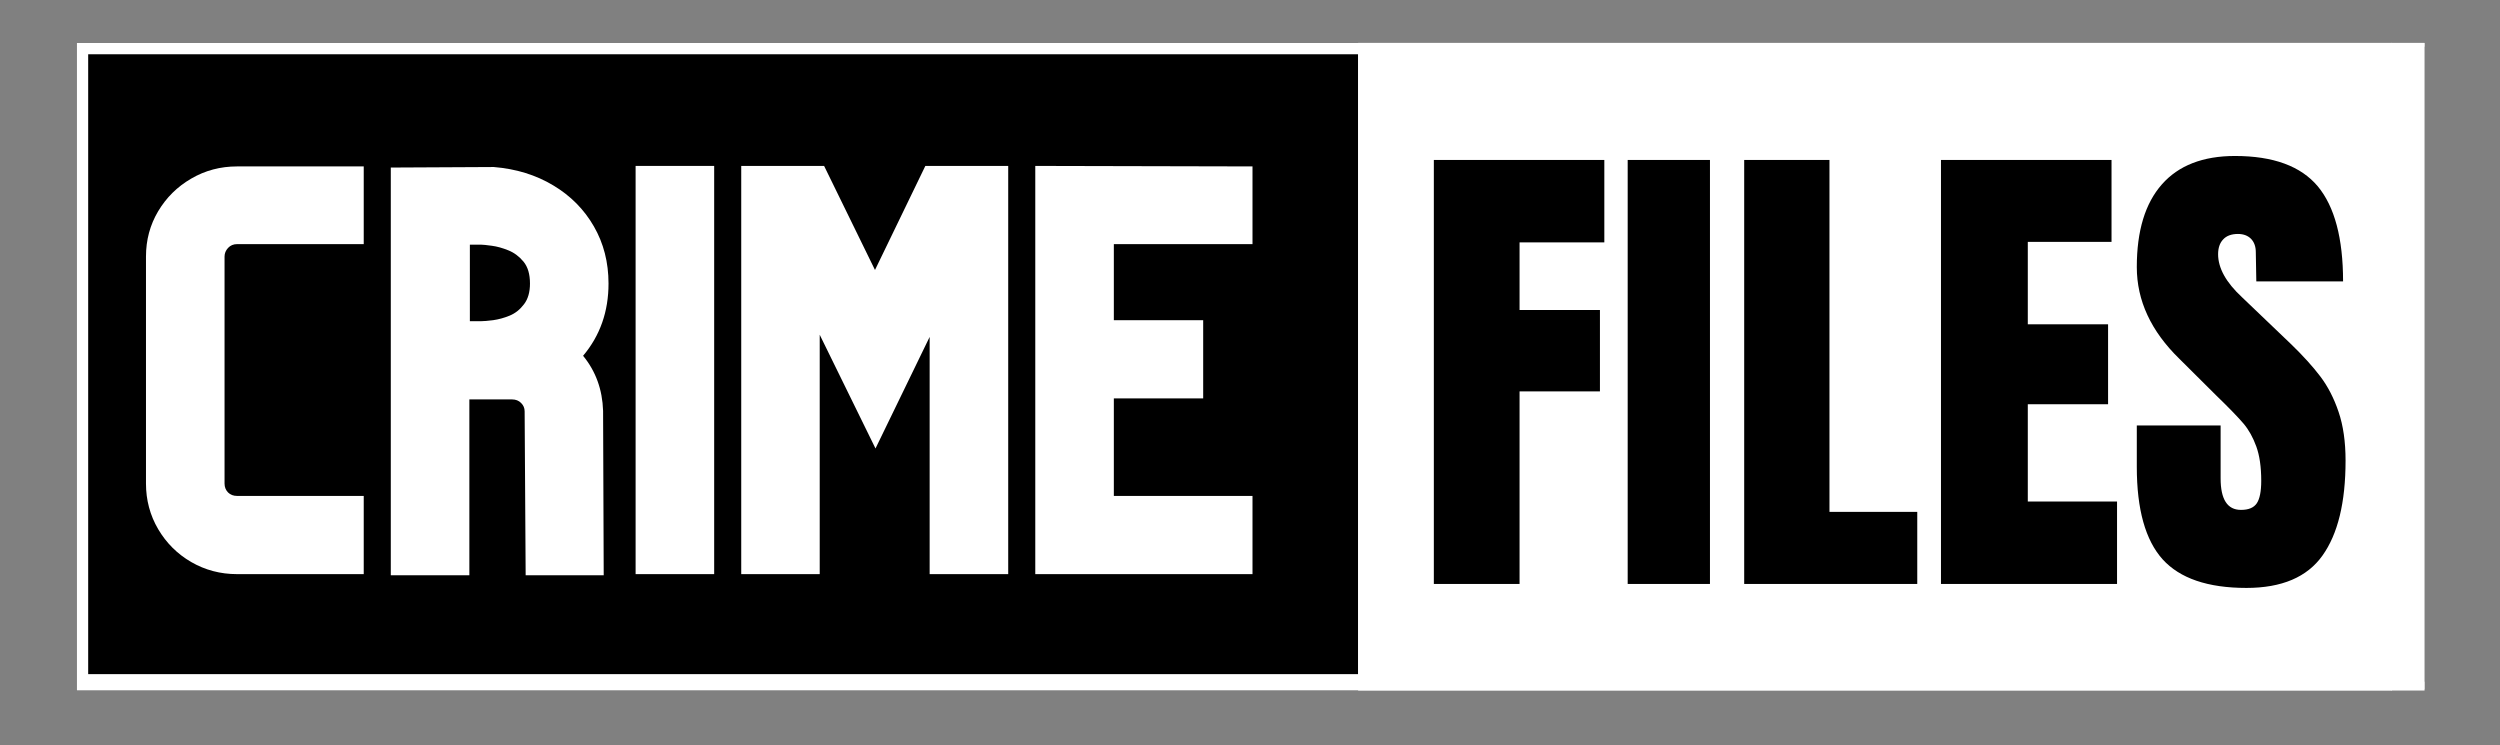
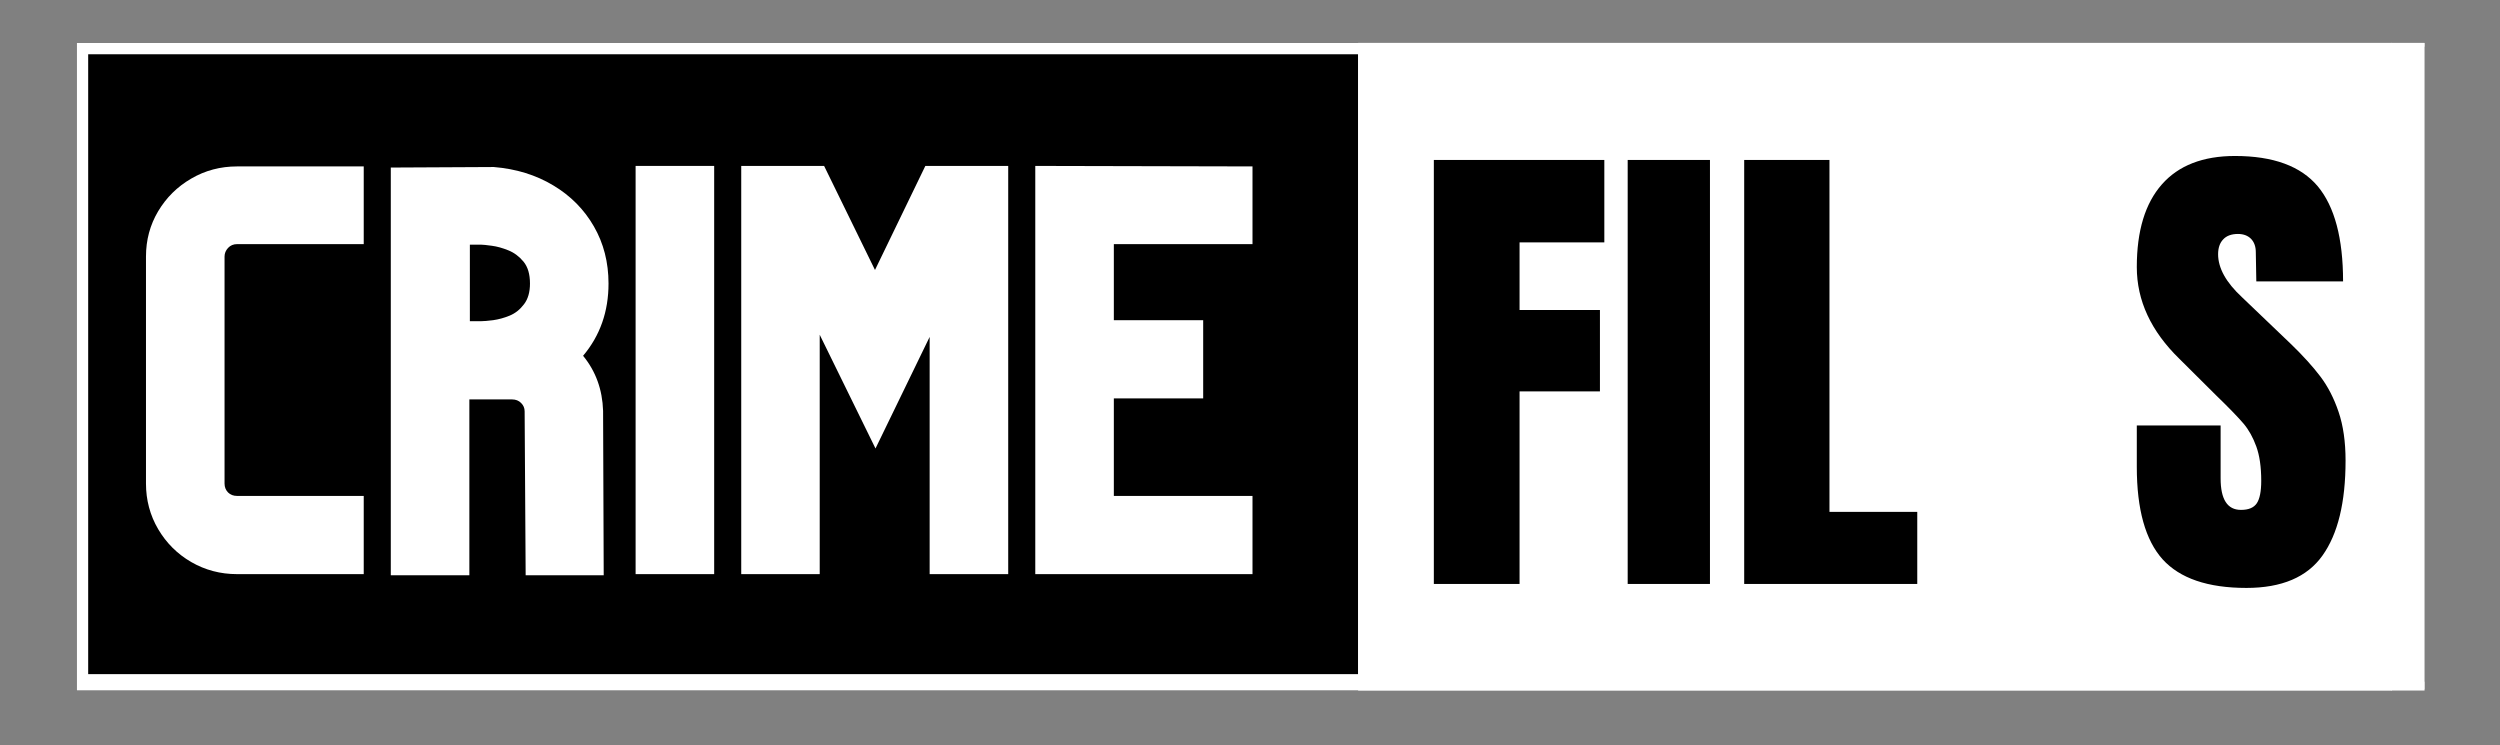
<svg xmlns="http://www.w3.org/2000/svg" width="151" zoomAndPan="magnify" viewBox="0 0 113.25 33.75" height="45" preserveAspectRatio="xMidYMid meet" version="1.0">
  <rect x="0" y="0" width="113.25" height="33.75" fill="#808080" stroke="none" />
  <defs>
    <clipPath id="a1e3e97c57">
      <path d="M 1 0 L 112.461 0 L 112.461 33.5 L 1 33.5 Z M 1 0 " clip-rule="nonzero" />
    </clipPath>
    <clipPath id="2659957e7a">
      <path d="M 2.469 1.945 L 107.355 1.945 L 107.355 31.281 L 2.469 31.281 Z M 2.469 1.945 " clip-rule="nonzero" />
    </clipPath>
    <clipPath id="07b952afe5">
      <path d="M 2.473 1.945 L 107.355 1.945 L 107.355 31.281 L 2.473 31.281 Z M 2.473 1.945 " clip-rule="nonzero" />
    </clipPath>
    <clipPath id="3f6a0d21e2">
      <path d="M 60.523 1.945 L 108.832 1.945 L 108.832 31.281 L 60.523 31.281 Z M 60.523 1.945 " clip-rule="nonzero" />
    </clipPath>
    <clipPath id="4d7d1472e4">
      <path d="M 60.523 1.945 L 108.824 1.945 L 108.824 31.281 L 60.523 31.281 Z M 60.523 1.945 " clip-rule="nonzero" />
    </clipPath>
    <clipPath id="d8df078525">
      <path d="M 5.605 7.504 L 15.488 7.504 L 15.488 26.039 L 5.605 26.039 Z M 5.605 7.504 " clip-rule="nonzero" />
    </clipPath>
    <clipPath id="c5e7f4b201">
      <path d="M 16 7.121 L 27 7.121 L 27 27 L 16 27 Z M 16 7.121 " clip-rule="nonzero" />
    </clipPath>
    <clipPath id="fb72b2c7b6">
      <path d="M 27 7.121 L 32 7.121 L 32 27 L 27 27 Z M 27 7.121 " clip-rule="nonzero" />
    </clipPath>
    <clipPath id="40adb970c7">
      <path d="M 32 7.121 L 45 7.121 L 45 27 L 32 27 Z M 32 7.121 " clip-rule="nonzero" />
    </clipPath>
    <clipPath id="5066a25a48">
      <path d="M 45 7.121 L 56 7.121 L 56 27 L 45 27 Z M 45 7.121 " clip-rule="nonzero" />
    </clipPath>
    <clipPath id="dc0e3ccce1">
      <path d="M 63.035 7 L 72 7 L 72 27 L 63.035 27 Z M 63.035 7 " clip-rule="nonzero" />
    </clipPath>
    <clipPath id="fdd8fd16ba">
      <path d="M 95 7 L 105.738 7 L 105.738 27 L 95 27 Z M 95 7 " clip-rule="nonzero" />
    </clipPath>
    <clipPath id="2de78fbc94">
      <rect x="0" width="112" y="0" height="34" />
    </clipPath>
  </defs>
  <g clip-path="url(#a1e3e97c57)">
    <g transform="matrix(1, 0, 0, 1, 1, -0)">
      <g clip-path="url(#2de78fbc94)">
        <g clip-path="url(#2659957e7a)">
          <path fill="#000000" d="M 2.469 1.945 L 107.324 1.945 L 107.324 31.281 L 2.469 31.281 Z M 2.469 1.945 " fill-opacity="1" fill-rule="nonzero" />
        </g>
        <g clip-path="url(#07b952afe5)">
          <path stroke-linecap="butt" transform="matrix(0.058, 0, 0, 0.057, 2.471, 1.945)" fill="none" stroke-linejoin="miter" d="M 0.026 0.009 L 1817.548 0.009 L 1817.548 510.626 L 0.026 510.626 Z M 0.026 0.009 " stroke="#ffffff" stroke-width="18" stroke-opacity="1" stroke-miterlimit="4" />
        </g>
        <g clip-path="url(#3f6a0d21e2)">
          <path fill="#ffffff" d="M 60.523 1.945 L 108.867 1.945 L 108.867 31.281 L 60.523 31.281 Z M 60.523 1.945 " fill-opacity="1" fill-rule="nonzero" />
        </g>
        <g clip-path="url(#4d7d1472e4)">
          <path stroke-linecap="butt" transform="matrix(0.058, 0, 0, 0.057, 60.524, 1.945)" fill="none" stroke-linejoin="miter" d="M -0.016 0.009 L 837.06 0.009 L 837.06 510.626 L -0.016 510.626 Z M -0.016 0.009 " stroke="#ffffff" stroke-width="6" stroke-opacity="1" stroke-miterlimit="4" />
        </g>
        <g clip-path="url(#d8df078525)">
          <path fill="#ffffff" d="M 15.477 7.539 L 15.477 11.059 L 9.738 11.059 C 9.574 11.059 9.438 11.117 9.332 11.23 C 9.227 11.344 9.172 11.473 9.172 11.621 L 9.172 21.906 C 9.172 22.066 9.227 22.203 9.332 22.309 C 9.438 22.414 9.574 22.465 9.738 22.465 L 15.477 22.465 L 15.477 26.008 L 9.738 26.008 C 8.984 26.008 8.293 25.824 7.664 25.461 C 7.031 25.094 6.535 24.598 6.164 23.969 C 5.797 23.344 5.613 22.652 5.613 21.906 L 5.613 11.621 C 5.613 10.871 5.797 10.188 6.164 9.57 C 6.535 8.949 7.031 8.457 7.664 8.09 C 8.293 7.723 8.984 7.539 9.738 7.539 Z M 15.477 7.539 " fill-opacity="1" fill-rule="nonzero" />
        </g>
        <g clip-path="url(#c5e7f4b201)">
          <path fill="#ffffff" d="M 26.32 18.609 L 26.348 26.059 L 22.812 26.059 L 22.766 18.633 C 22.766 18.484 22.711 18.359 22.605 18.254 C 22.5 18.148 22.363 18.094 22.199 18.094 L 20.262 18.094 L 20.262 26.059 L 16.703 26.059 L 16.703 7.59 L 21.367 7.566 C 22.379 7.648 23.277 7.926 24.062 8.398 C 24.848 8.867 25.461 9.488 25.902 10.254 C 26.344 11.02 26.566 11.883 26.566 12.844 C 26.566 14.113 26.184 15.203 25.414 16.117 C 25.988 16.816 26.289 17.648 26.32 18.609 Z M 20.777 14.551 C 20.906 14.551 21.094 14.535 21.34 14.504 C 21.586 14.469 21.836 14.402 22.09 14.297 C 22.344 14.191 22.559 14.02 22.738 13.781 C 22.918 13.547 23.008 13.234 23.008 12.844 C 23.008 12.418 22.91 12.09 22.715 11.852 C 22.52 11.617 22.289 11.445 22.027 11.34 C 21.766 11.234 21.516 11.164 21.277 11.133 C 21.043 11.102 20.875 11.082 20.777 11.082 L 20.285 11.082 L 20.285 14.551 Z M 20.777 14.551 " fill-opacity="1" fill-rule="nonzero" />
        </g>
        <g clip-path="url(#fb72b2c7b6)">
          <path fill="#ffffff" d="M 27.793 7.516 L 31.352 7.516 L 31.352 26.008 L 27.793 26.008 Z M 27.793 7.516 " fill-opacity="1" fill-rule="nonzero" />
        </g>
        <g clip-path="url(#40adb970c7)">
          <path fill="#ffffff" d="M 40.918 7.516 L 44.672 7.516 L 44.672 26.008 L 41.113 26.008 L 41.113 15.262 L 38.66 20.316 L 36.133 15.164 L 36.133 26.008 L 32.578 26.008 L 32.578 7.516 L 36.332 7.516 L 38.637 12.23 Z M 40.918 7.516 " fill-opacity="1" fill-rule="nonzero" />
        </g>
        <g clip-path="url(#5066a25a48)">
          <path fill="#ffffff" d="M 55.738 7.539 L 55.738 11.059 L 49.457 11.059 L 49.457 14.504 L 53.504 14.504 L 53.504 18.047 L 49.457 18.047 L 49.457 22.465 L 55.738 22.465 L 55.738 26.008 L 45.898 26.008 L 45.898 7.516 Z M 55.738 7.539 " fill-opacity="1" fill-rule="nonzero" />
        </g>
        <g clip-path="url(#dc0e3ccce1)">
          <path fill="#000000" d="M 63.953 26.453 L 63.953 7.246 L 71.676 7.246 L 71.676 10.98 L 67.836 10.98 L 67.836 14.043 L 71.477 14.043 L 71.477 17.73 L 67.836 17.73 L 67.836 26.453 Z M 63.953 26.453 " fill-opacity="1" fill-rule="nonzero" />
        </g>
        <path fill="#000000" d="M 72.734 7.246 L 76.461 7.246 L 76.461 26.453 L 72.734 26.453 Z M 72.734 7.246 " fill-opacity="1" fill-rule="nonzero" />
        <path fill="#000000" d="M 78.012 26.453 L 78.012 7.246 L 81.875 7.246 L 81.875 23.188 L 85.852 23.188 L 85.852 26.453 Z M 78.012 26.453 " fill-opacity="1" fill-rule="nonzero" />
-         <path fill="#000000" d="M 86.926 26.453 L 86.926 7.246 L 94.652 7.246 L 94.652 10.957 L 90.859 10.957 L 90.859 14.691 L 94.496 14.691 L 94.496 18.312 L 90.859 18.312 L 90.859 22.719 L 94.902 22.719 L 94.902 26.453 Z M 86.926 26.453 " fill-opacity="1" fill-rule="nonzero" />
        <g clip-path="url(#fdd8fd16ba)">
          <path fill="#000000" d="M 100.762 26.633 C 99.012 26.633 97.746 26.199 96.965 25.336 C 96.188 24.469 95.797 23.078 95.797 21.152 L 95.797 19.273 L 99.594 19.273 L 99.594 21.668 C 99.594 22.621 99.898 23.098 100.516 23.098 C 100.859 23.098 101.098 23 101.234 22.797 C 101.367 22.594 101.434 22.258 101.434 21.781 C 101.434 21.152 101.359 20.637 101.211 20.227 C 101.062 19.816 100.871 19.473 100.637 19.195 C 100.406 18.922 99.992 18.492 99.391 17.91 L 97.73 16.258 C 96.441 15.004 95.797 13.617 95.797 12.098 C 95.797 10.457 96.176 9.211 96.934 8.352 C 97.688 7.496 98.793 7.066 100.246 7.066 C 101.98 7.066 103.23 7.527 103.996 8.441 C 104.758 9.359 105.141 10.793 105.141 12.746 L 101.211 12.746 L 101.188 11.426 C 101.188 11.172 101.117 10.973 100.977 10.824 C 100.832 10.676 100.633 10.598 100.379 10.598 C 100.082 10.598 99.855 10.684 99.707 10.848 C 99.555 11.008 99.48 11.234 99.48 11.516 C 99.48 12.145 99.84 12.793 100.559 13.461 L 102.805 15.609 C 103.328 16.117 103.766 16.598 104.109 17.051 C 104.453 17.504 104.73 18.043 104.938 18.66 C 105.148 19.277 105.254 20.012 105.254 20.863 C 105.254 22.758 104.906 24.191 104.207 25.168 C 103.512 26.145 102.363 26.633 100.762 26.633 Z M 100.762 26.633 " fill-opacity="1" fill-rule="nonzero" />
        </g>
      </g>
    </g>
  </g>
</svg>